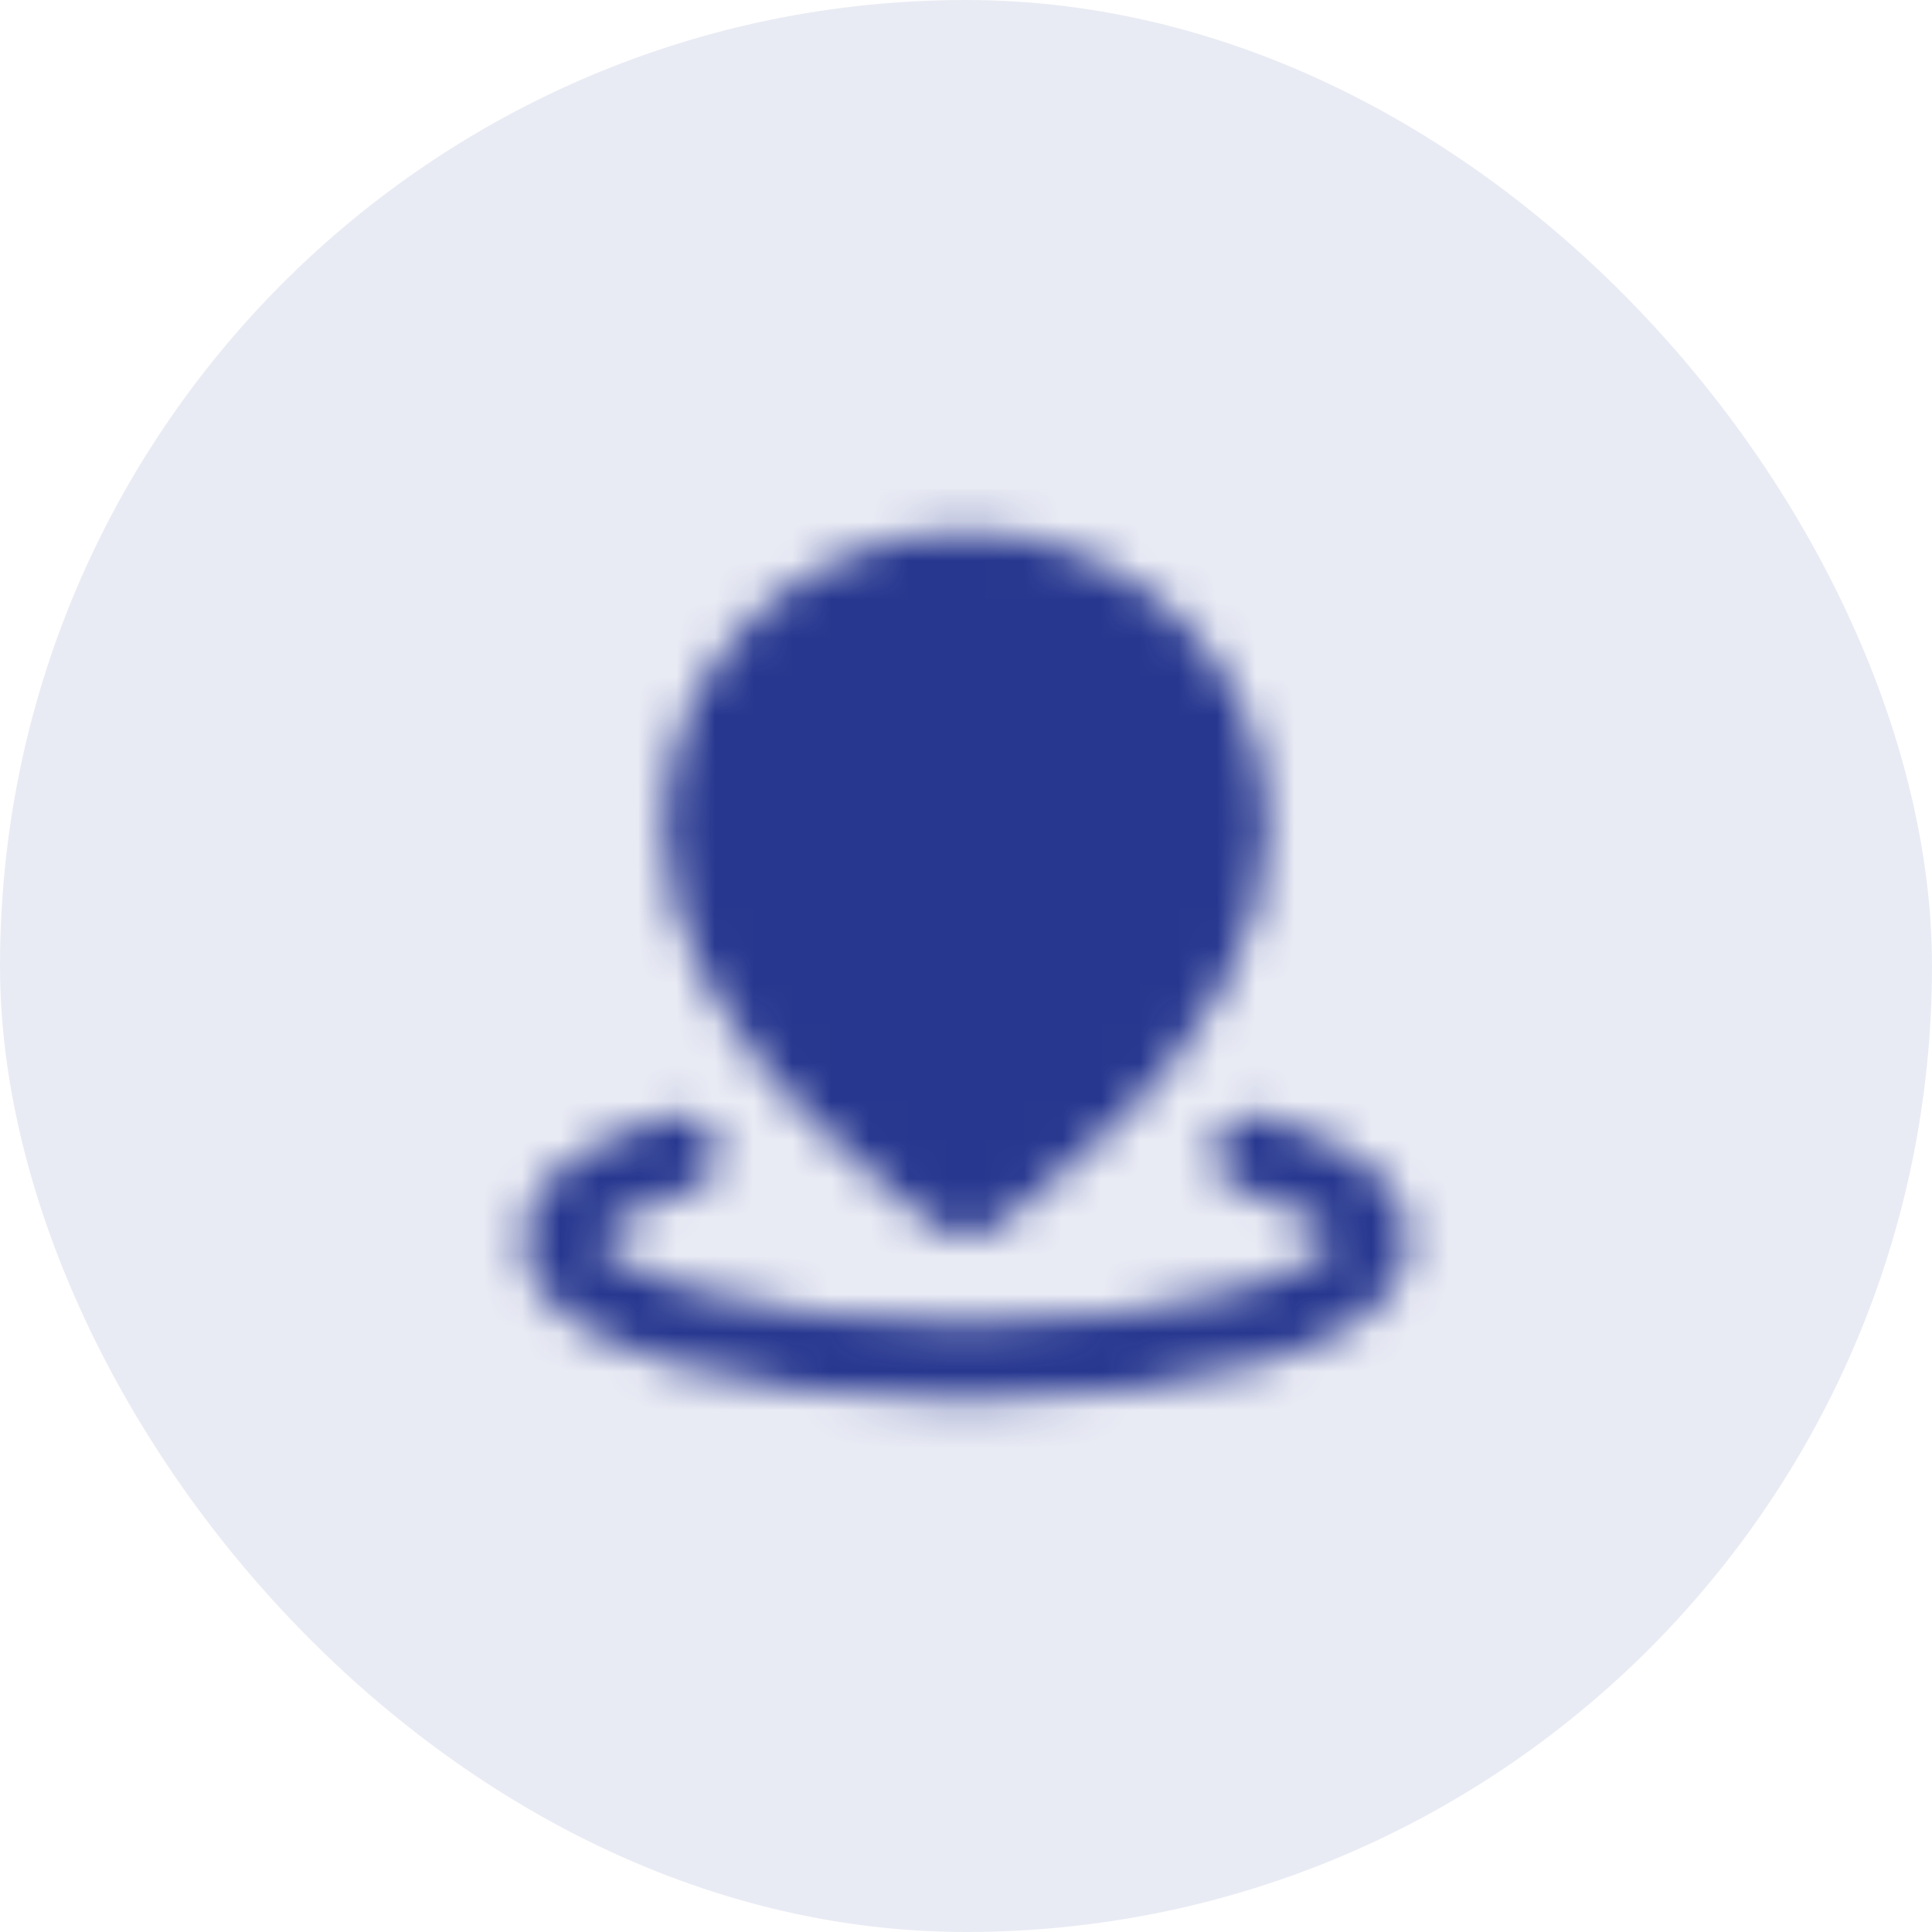
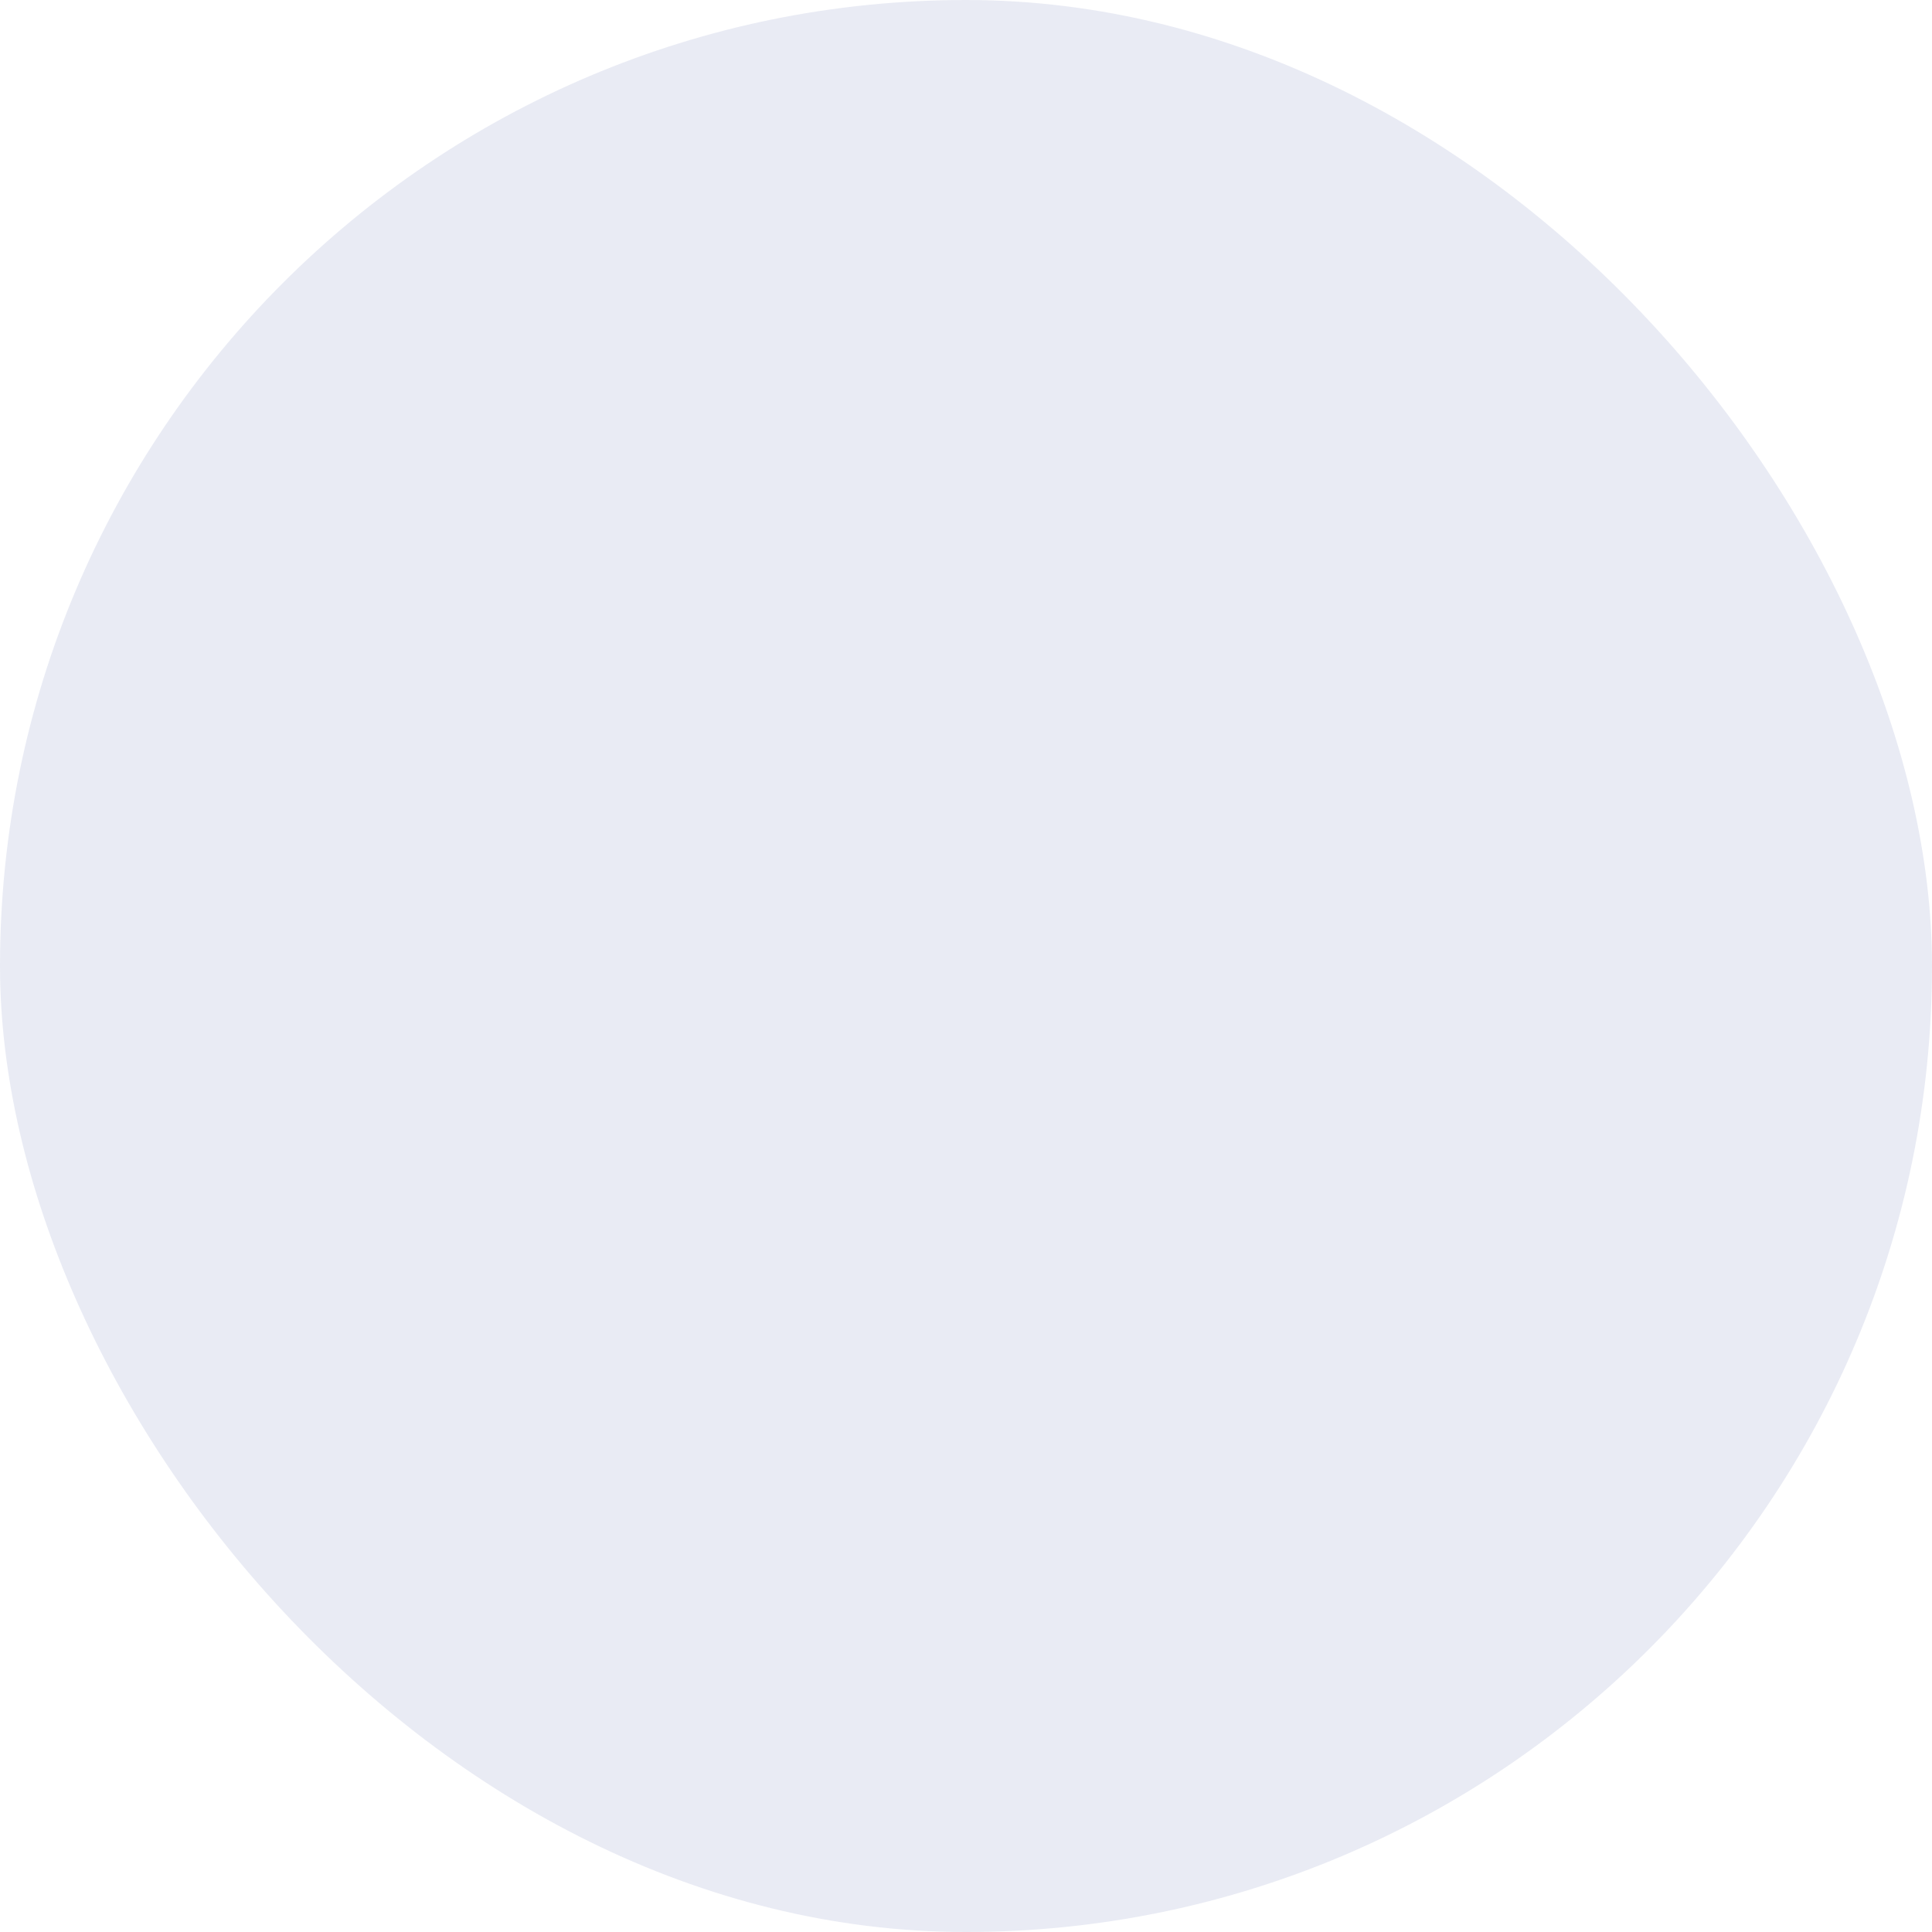
<svg xmlns="http://www.w3.org/2000/svg" width="50" height="50" viewBox="0 0 50 50" fill="none">
  <rect width="50" height="50" rx="25" fill="#27378F" fill-opacity="0.1" />
  <mask id="mask0_3307_39134" style="mask-type:luminance" maskUnits="userSpaceOnUse" x="13" y="13" width="24" height="24">
    <path d="M17.576 29.86C15.676 30.43 14.501 31.217 14.501 32.087C14.501 33.827 19.201 35.237 25 35.237C30.799 35.237 35.499 33.827 35.499 32.087C35.499 31.217 34.324 30.43 32.424 29.86" stroke="white" stroke-width="2" stroke-linecap="round" stroke-linejoin="round" />
    <path d="M25 31.037C25 31.037 31.825 26.577 31.825 21.421C31.825 17.744 28.769 14.763 25 14.763C21.231 14.763 18.176 17.744 18.176 21.421C18.176 26.577 25 31.037 25 31.037Z" fill="white" stroke="white" stroke-width="2" stroke-linejoin="round" />
    <path d="M25 24.212C25.696 24.212 26.363 23.936 26.856 23.444C27.348 22.951 27.625 22.284 27.625 21.588C27.625 20.892 27.348 20.224 26.856 19.732C26.363 19.239 25.696 18.963 25 18.963C24.304 18.963 23.636 19.239 23.144 19.732C22.651 20.224 22.375 20.892 22.375 21.588C22.375 22.284 22.651 22.951 23.144 23.444C23.636 23.936 24.304 24.212 25 24.212Z" fill="black" stroke="black" stroke-width="2" stroke-linejoin="round" />
  </mask>
  <g mask="url(#mask0_3307_39134)">
-     <path d="M12.401 12.664H37.599V37.861H12.401V12.664Z" fill="#27378F" />
-   </g>
+     </g>
</svg>